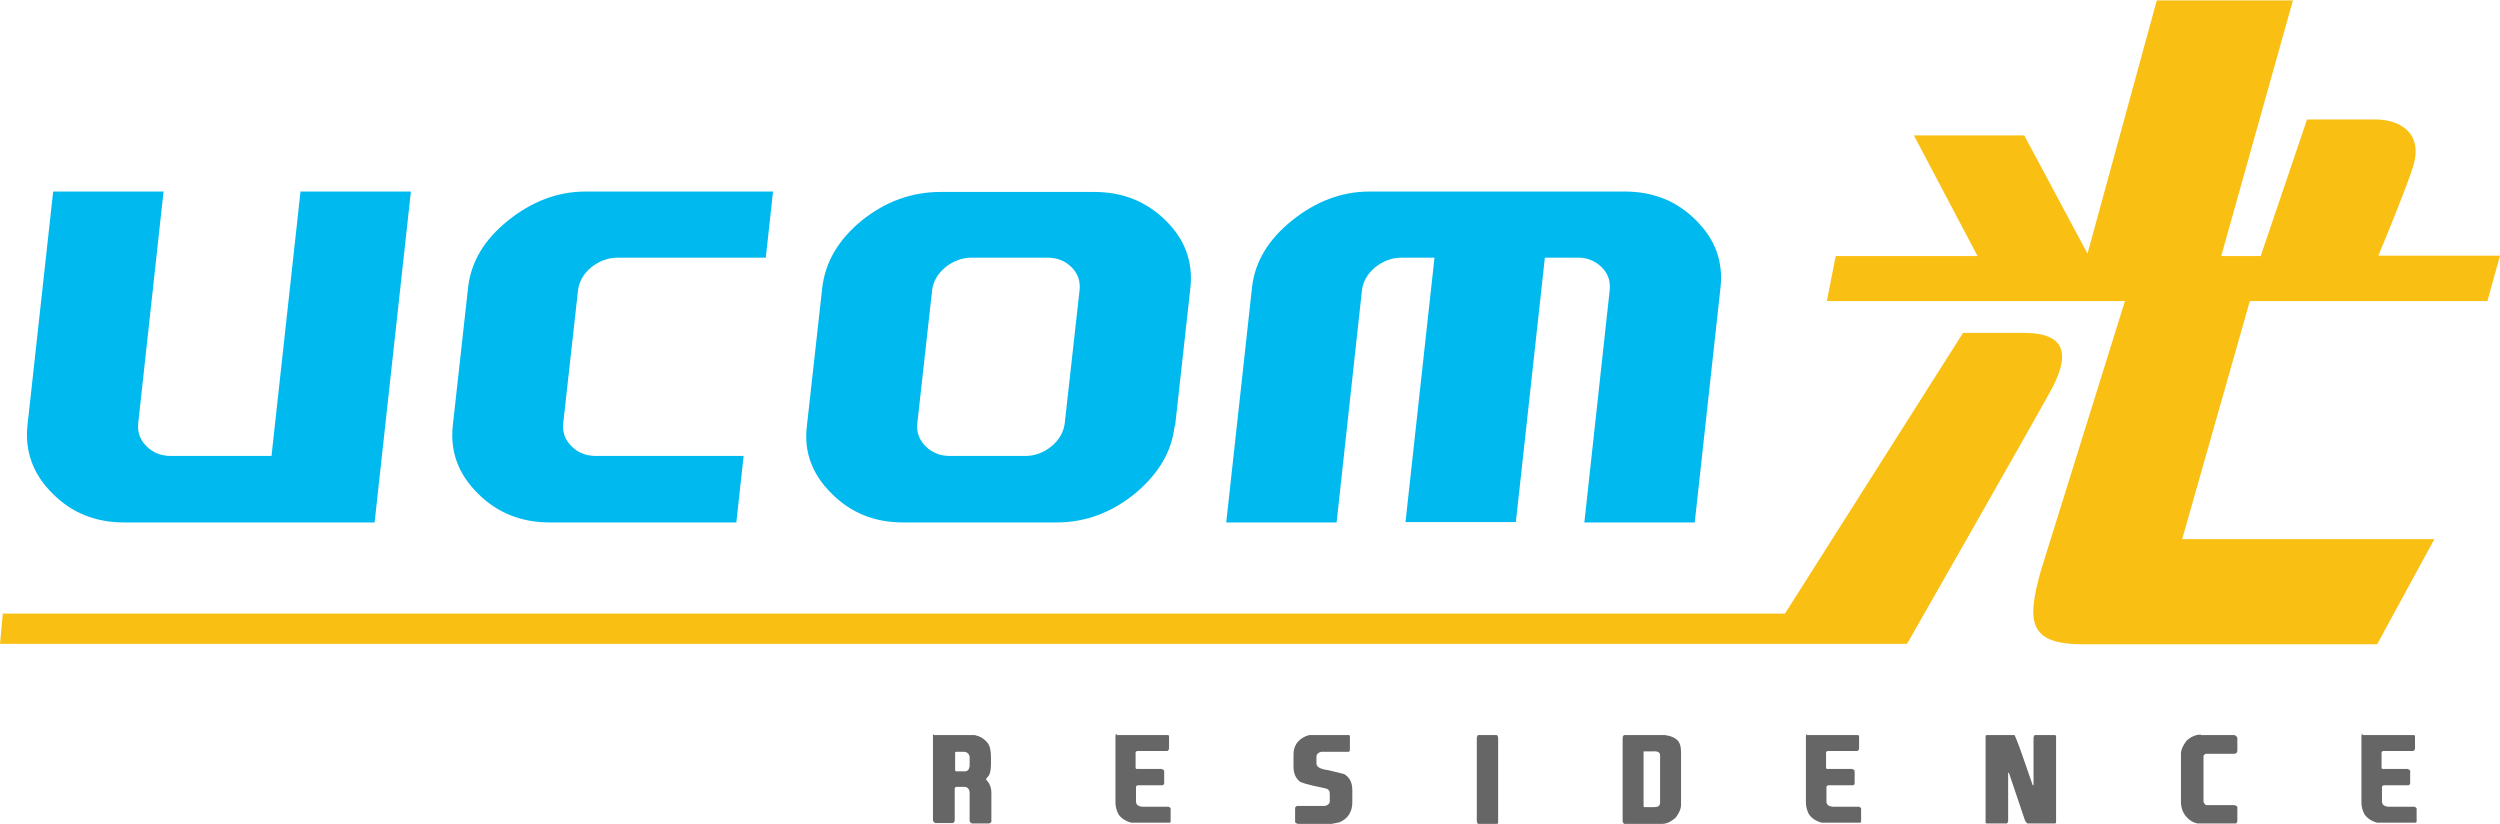
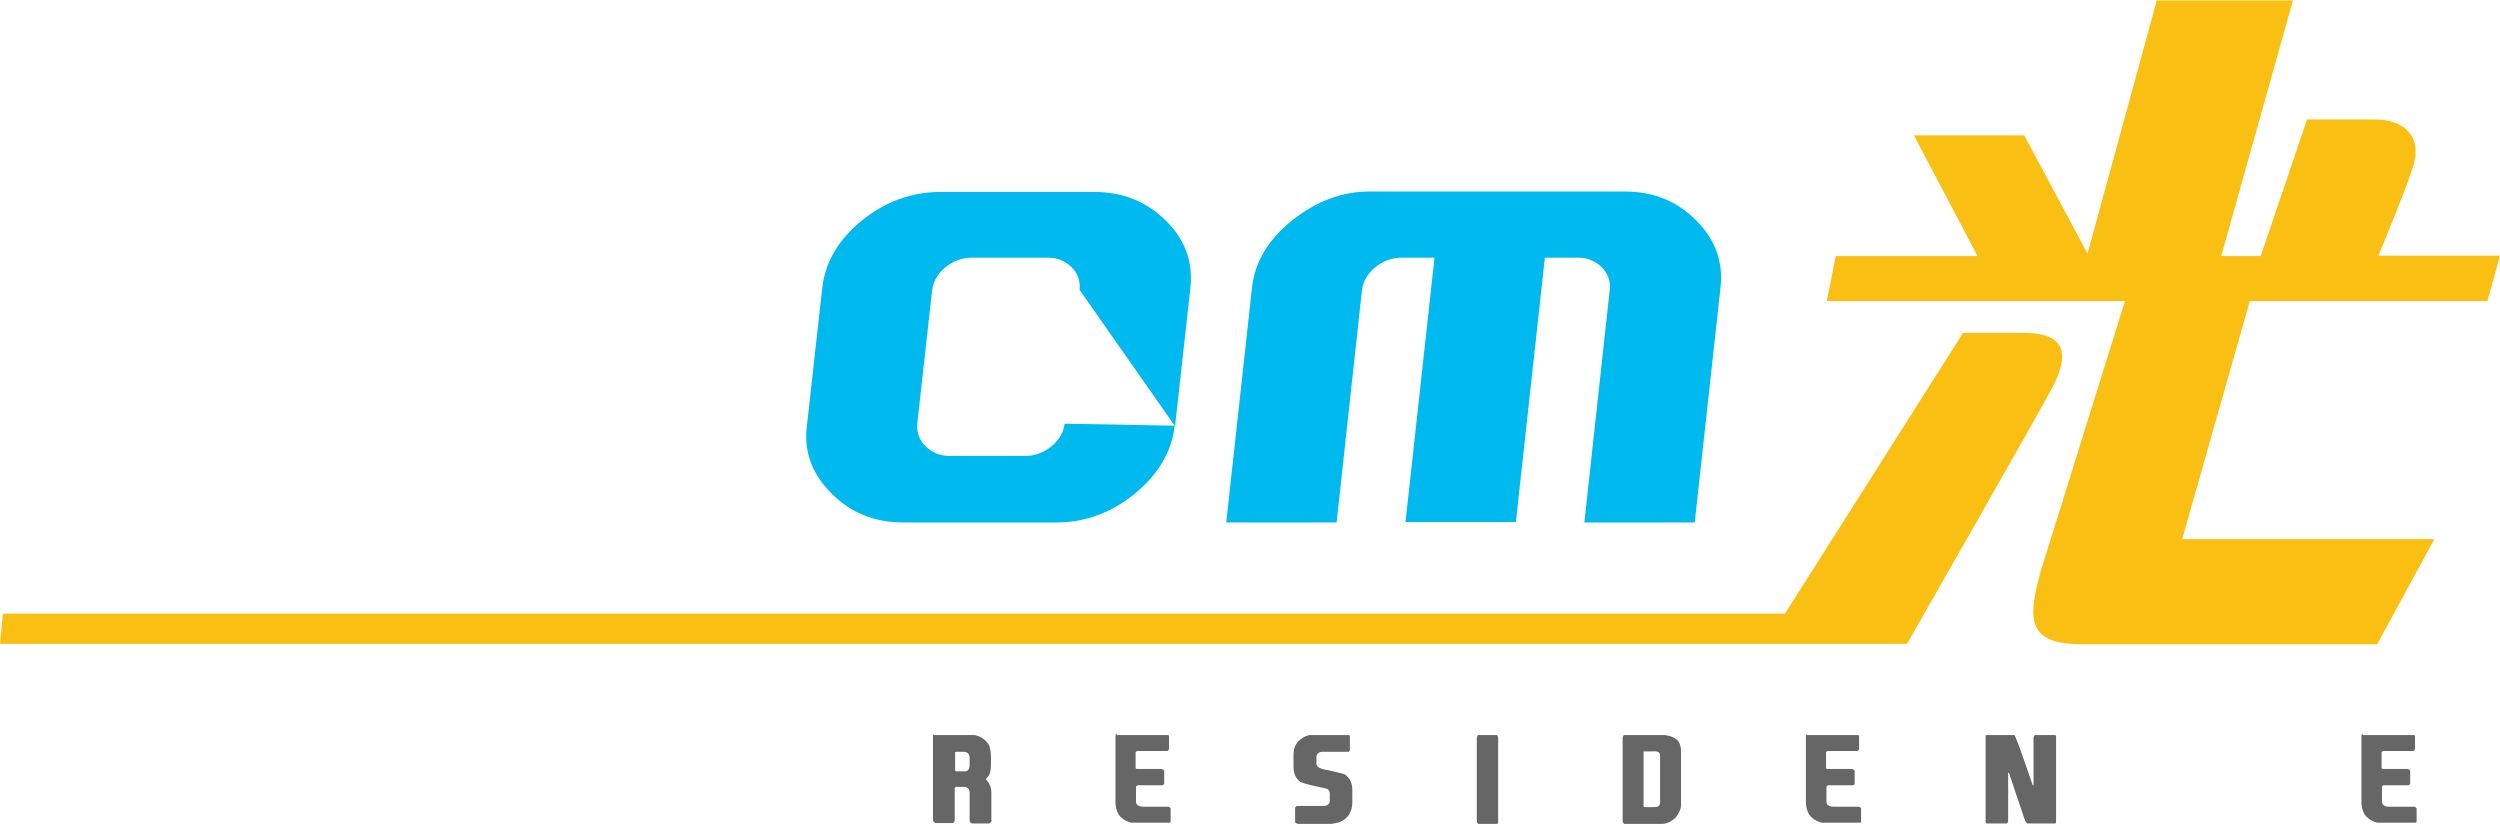
<svg xmlns="http://www.w3.org/2000/svg" width="176" height="58" viewBox="0 0 176 58" fill="none">
  <g clip-path="url(#clip0_89_10028)">
-     <path d="M26.346 36.78H8.735C6.721 36.78 5.048 36.107 3.687 34.733C2.325 33.388 1.758 31.79 1.928 29.996L3.743 13.484H11.514L9.727 29.828C9.671 30.444 9.869 30.977 10.323 31.425C10.777 31.874 11.344 32.098 12.024 32.098H19.114L21.156 13.484H28.927L26.375 36.752L26.346 36.78Z" fill="#00B9EF" />
-     <path d="M51.841 36.78H38.711C36.697 36.78 34.996 36.107 33.635 34.733C32.273 33.388 31.678 31.79 31.876 29.968L32.954 20.24C33.152 18.446 34.088 16.876 35.761 15.531C37.435 14.185 39.25 13.484 41.235 13.484H54.422L53.912 18.138H43.504C42.823 18.138 42.199 18.362 41.632 18.811C41.093 19.259 40.781 19.792 40.696 20.409L39.647 29.828C39.59 30.444 39.789 30.977 40.242 31.425C40.696 31.874 41.263 32.098 41.944 32.098H52.352L51.841 36.752V36.78Z" fill="#00B9EF" />
-     <path d="M82.697 29.968C82.498 31.79 81.562 33.36 79.918 34.734C78.273 36.079 76.429 36.78 74.387 36.78H63.582C61.569 36.78 59.896 36.107 58.534 34.734C57.173 33.388 56.578 31.79 56.804 29.996L57.882 20.297C58.081 18.474 59.016 16.877 60.661 15.531C62.334 14.185 64.178 13.513 66.22 13.513H77.025C79.038 13.513 80.712 14.185 82.073 15.531C83.434 16.877 84.001 18.447 83.803 20.269L82.725 29.996L82.697 29.968ZM74.954 29.828L76.004 20.409C76.061 19.792 75.89 19.259 75.437 18.811C74.983 18.362 74.416 18.138 73.735 18.138H68.432C67.751 18.138 67.127 18.362 66.56 18.811C66.021 19.259 65.709 19.792 65.624 20.409L64.575 29.828C64.518 30.445 64.717 30.977 65.17 31.426C65.624 31.874 66.191 32.099 66.872 32.099H72.175C72.856 32.099 73.451 31.874 74.019 31.426C74.558 30.977 74.869 30.445 74.954 29.828Z" fill="#00B9EF" />
+     <path d="M82.697 29.968C82.498 31.79 81.562 33.36 79.918 34.734C78.273 36.079 76.429 36.78 74.387 36.78H63.582C61.569 36.78 59.896 36.107 58.534 34.734C57.173 33.388 56.578 31.79 56.804 29.996L57.882 20.297C58.081 18.474 59.016 16.877 60.661 15.531C62.334 14.185 64.178 13.513 66.22 13.513H77.025C79.038 13.513 80.712 14.185 82.073 15.531C83.434 16.877 84.001 18.447 83.803 20.269L82.725 29.996L82.697 29.968ZL76.004 20.409C76.061 19.792 75.89 19.259 75.437 18.811C74.983 18.362 74.416 18.138 73.735 18.138H68.432C67.751 18.138 67.127 18.362 66.56 18.811C66.021 19.259 65.709 19.792 65.624 20.409L64.575 29.828C64.518 30.445 64.717 30.977 65.17 31.426C65.624 31.874 66.191 32.099 66.872 32.099H72.175C72.856 32.099 73.451 31.874 74.019 31.426C74.558 30.977 74.869 30.445 74.954 29.828Z" fill="#00B9EF" />
    <path d="M119.309 36.78H111.539L113.325 20.409C113.382 19.792 113.212 19.259 112.758 18.811C112.304 18.362 111.737 18.138 111.085 18.138H108.759L106.717 36.752H98.947L100.989 18.138H98.692C98.011 18.138 97.387 18.362 96.82 18.811C96.281 19.259 95.969 19.792 95.884 20.409L94.097 36.78H86.327L88.142 20.24C88.34 18.446 89.276 16.876 90.949 15.531C92.623 14.185 94.438 13.484 96.423 13.484H114.374C116.388 13.484 118.061 14.157 119.394 15.503C120.755 16.848 121.323 18.418 121.124 20.24L119.309 36.78Z" fill="#00B9EF" />
    <path d="M175.121 21.165L176 17.997H167.435C167.946 16.792 169.449 13.12 169.874 11.746C170.64 9.335 168.91 8.41 167.237 8.41H162.416L159.154 18.025H156.375L161.423 0.028H151.838L146.96 17.857L142.507 9.531H134.737L139.218 18.025H129.235L128.611 21.193H149.597L143.67 40.199C142.706 43.703 142.734 45.358 146.648 45.358H167.35L171.377 37.957H153.624L158.389 21.193H175.178L175.121 21.165ZM144.464 27.332C145.684 25.006 145.513 23.436 142.479 23.436H138.197L125.662 43.199H0.199L0 45.329H134.255C134.255 45.329 143.443 29.239 144.464 27.332Z" fill="#FABF13" />
    <path d="M65.766 51.749H68.63C68.999 51.834 69.283 52.002 69.51 52.282C69.68 52.478 69.765 52.815 69.765 53.319V53.796C69.765 54.272 69.68 54.581 69.51 54.721L69.424 54.833V54.889C69.651 55.113 69.793 55.422 69.793 55.814V57.861C69.793 57.861 69.708 57.973 69.623 57.973H68.432C68.432 57.973 68.262 57.917 68.262 57.776V55.758C68.233 55.534 68.091 55.394 67.893 55.394H67.297L67.212 55.478V57.72C67.212 57.861 67.156 57.945 67.042 57.945H65.851C65.851 57.945 65.709 57.889 65.681 57.748V51.749L65.738 51.693L65.766 51.749ZM67.241 53.011V54.244L67.297 54.3H67.95C68.12 54.3 68.233 54.16 68.262 53.936V53.263C68.205 53.039 68.063 52.927 67.836 52.927H67.297L67.212 53.011H67.241Z" fill="#666666" />
    <path d="M78.613 51.749H82.243L82.3 51.805V52.73C82.3 52.73 82.243 52.87 82.158 52.87H80.059C80.059 52.87 79.946 52.898 79.946 52.983V54.076L80.003 54.132H81.761C81.761 54.132 81.959 54.188 81.959 54.272V55.169C81.959 55.169 81.903 55.281 81.846 55.281H80.088C80.088 55.281 79.974 55.337 79.974 55.393V56.431C79.974 56.655 80.144 56.795 80.513 56.795H82.271C82.271 56.795 82.413 56.851 82.413 56.935V57.86L82.356 57.916H79.634C79.237 57.804 78.925 57.608 78.726 57.3C78.585 57.019 78.528 56.739 78.528 56.487V51.917C78.528 51.749 78.528 51.665 78.613 51.665V51.749Z" fill="#666666" />
    <path d="M92.282 51.749H94.977L95.033 51.805V52.786C95.033 52.786 95.033 52.898 94.948 52.926H93.02C92.793 52.983 92.679 53.095 92.679 53.291V53.739C92.679 53.964 92.878 54.104 93.303 54.188C93.417 54.188 93.842 54.3 94.636 54.496C95.005 54.721 95.203 55.085 95.203 55.618V56.487C95.203 57.159 94.891 57.636 94.296 57.888L93.757 58H91.375C91.375 58 91.233 57.972 91.176 57.888V56.851L91.29 56.739H91.431H93.275C93.502 56.683 93.615 56.571 93.615 56.403V55.87C93.615 55.674 93.53 55.562 93.332 55.505C92.055 55.253 91.431 55.057 91.431 54.945C91.205 54.748 91.063 54.412 91.063 53.992V53.095C91.063 52.534 91.347 52.085 91.914 51.833L92.169 51.749H92.282Z" fill="#666666" />
    <path d="M104.052 51.749H105.384C105.384 51.749 105.47 51.833 105.47 51.945V57.944L105.413 58H104.052C104.052 58 103.966 57.916 103.966 57.804V51.945C103.966 51.945 103.995 51.777 104.052 51.749Z" fill="#666666" />
    <path d="M117.21 51.749C117.636 51.805 117.948 51.945 118.146 52.169C118.288 52.366 118.345 52.618 118.345 52.926V56.655C118.345 56.963 118.203 57.243 117.976 57.552C117.664 57.832 117.352 58 117.012 58H114.346C114.346 58 114.261 57.944 114.233 57.832V51.973C114.233 51.833 114.289 51.749 114.375 51.749H117.21ZM115.707 52.898V56.767C115.707 56.767 115.736 56.823 115.792 56.823H116.445C116.728 56.823 116.842 56.739 116.87 56.543V53.179C116.87 52.954 116.7 52.87 116.331 52.898H115.707Z" fill="#666666" />
    <path d="M127.193 51.749H130.823L130.88 51.805V52.73C130.88 52.73 130.823 52.87 130.738 52.87H128.668C128.668 52.87 128.554 52.898 128.554 52.983V54.076L128.611 54.132H130.369C130.369 54.132 130.568 54.188 130.568 54.272V55.169C130.568 55.169 130.54 55.281 130.454 55.281H128.696C128.696 55.281 128.583 55.337 128.583 55.393V56.431C128.583 56.655 128.753 56.795 129.122 56.795H130.88C130.88 56.795 131.022 56.851 131.022 56.935V57.86L130.965 57.916H128.242C127.845 57.804 127.533 57.608 127.335 57.3C127.193 57.019 127.136 56.739 127.136 56.487V51.917C127.136 51.749 127.165 51.665 127.221 51.665L127.193 51.749Z" fill="#666666" />
    <path d="M139.813 51.749H141.827C141.827 51.749 142.082 52.31 142.394 53.235L143.103 55.281H143.16V51.917C143.16 51.917 143.216 51.749 143.245 51.749H144.691L144.748 51.805V57.916L144.691 57.972H142.734C142.734 57.972 142.592 57.888 142.536 57.692L141.43 54.412H141.373V57.804C141.373 57.804 141.345 57.972 141.259 57.972H139.841L139.785 57.916V51.805L139.841 51.749H139.813Z" fill="#666666" />
-     <path d="M154.929 51.749H157.311C157.311 51.749 157.51 51.833 157.51 51.973V52.842C157.51 52.982 157.424 53.066 157.283 53.066H155.297C155.297 53.066 155.127 53.122 155.127 53.234V56.458C155.127 56.458 155.212 56.654 155.326 56.682H157.311C157.311 56.682 157.51 56.739 157.51 56.823V57.804C157.51 57.804 157.481 57.972 157.396 57.972H154.702C154.418 57.916 154.163 57.776 153.936 57.523C153.681 57.243 153.539 56.879 153.539 56.458V53.178V53.066C153.539 52.786 153.681 52.478 153.936 52.141C154.248 51.861 154.588 51.721 154.9 51.721H154.957L154.929 51.749Z" fill="#666666" />
    <path d="M166.329 51.749H169.959L170.016 51.805V52.73C170.016 52.73 169.959 52.87 169.874 52.87H167.776C167.776 52.87 167.662 52.898 167.662 52.983V54.076L167.719 54.132H169.477C169.477 54.132 169.676 54.188 169.676 54.272V55.169C169.676 55.169 169.619 55.281 169.562 55.281H167.804C167.804 55.281 167.691 55.337 167.691 55.393V56.431C167.691 56.655 167.861 56.795 168.229 56.795H169.988C169.988 56.795 170.13 56.851 170.13 56.935V57.86L170.073 57.916H167.35C166.953 57.804 166.641 57.608 166.443 57.3C166.301 57.019 166.244 56.739 166.244 56.487V51.917C166.244 51.749 166.244 51.665 166.329 51.665V51.749Z" fill="#666666" />
  </g>
  <defs>
    <clipPath id="clip0_89_10028">
      <rect width="176" height="58" fill="white" />
    </clipPath>
  </defs>
</svg>